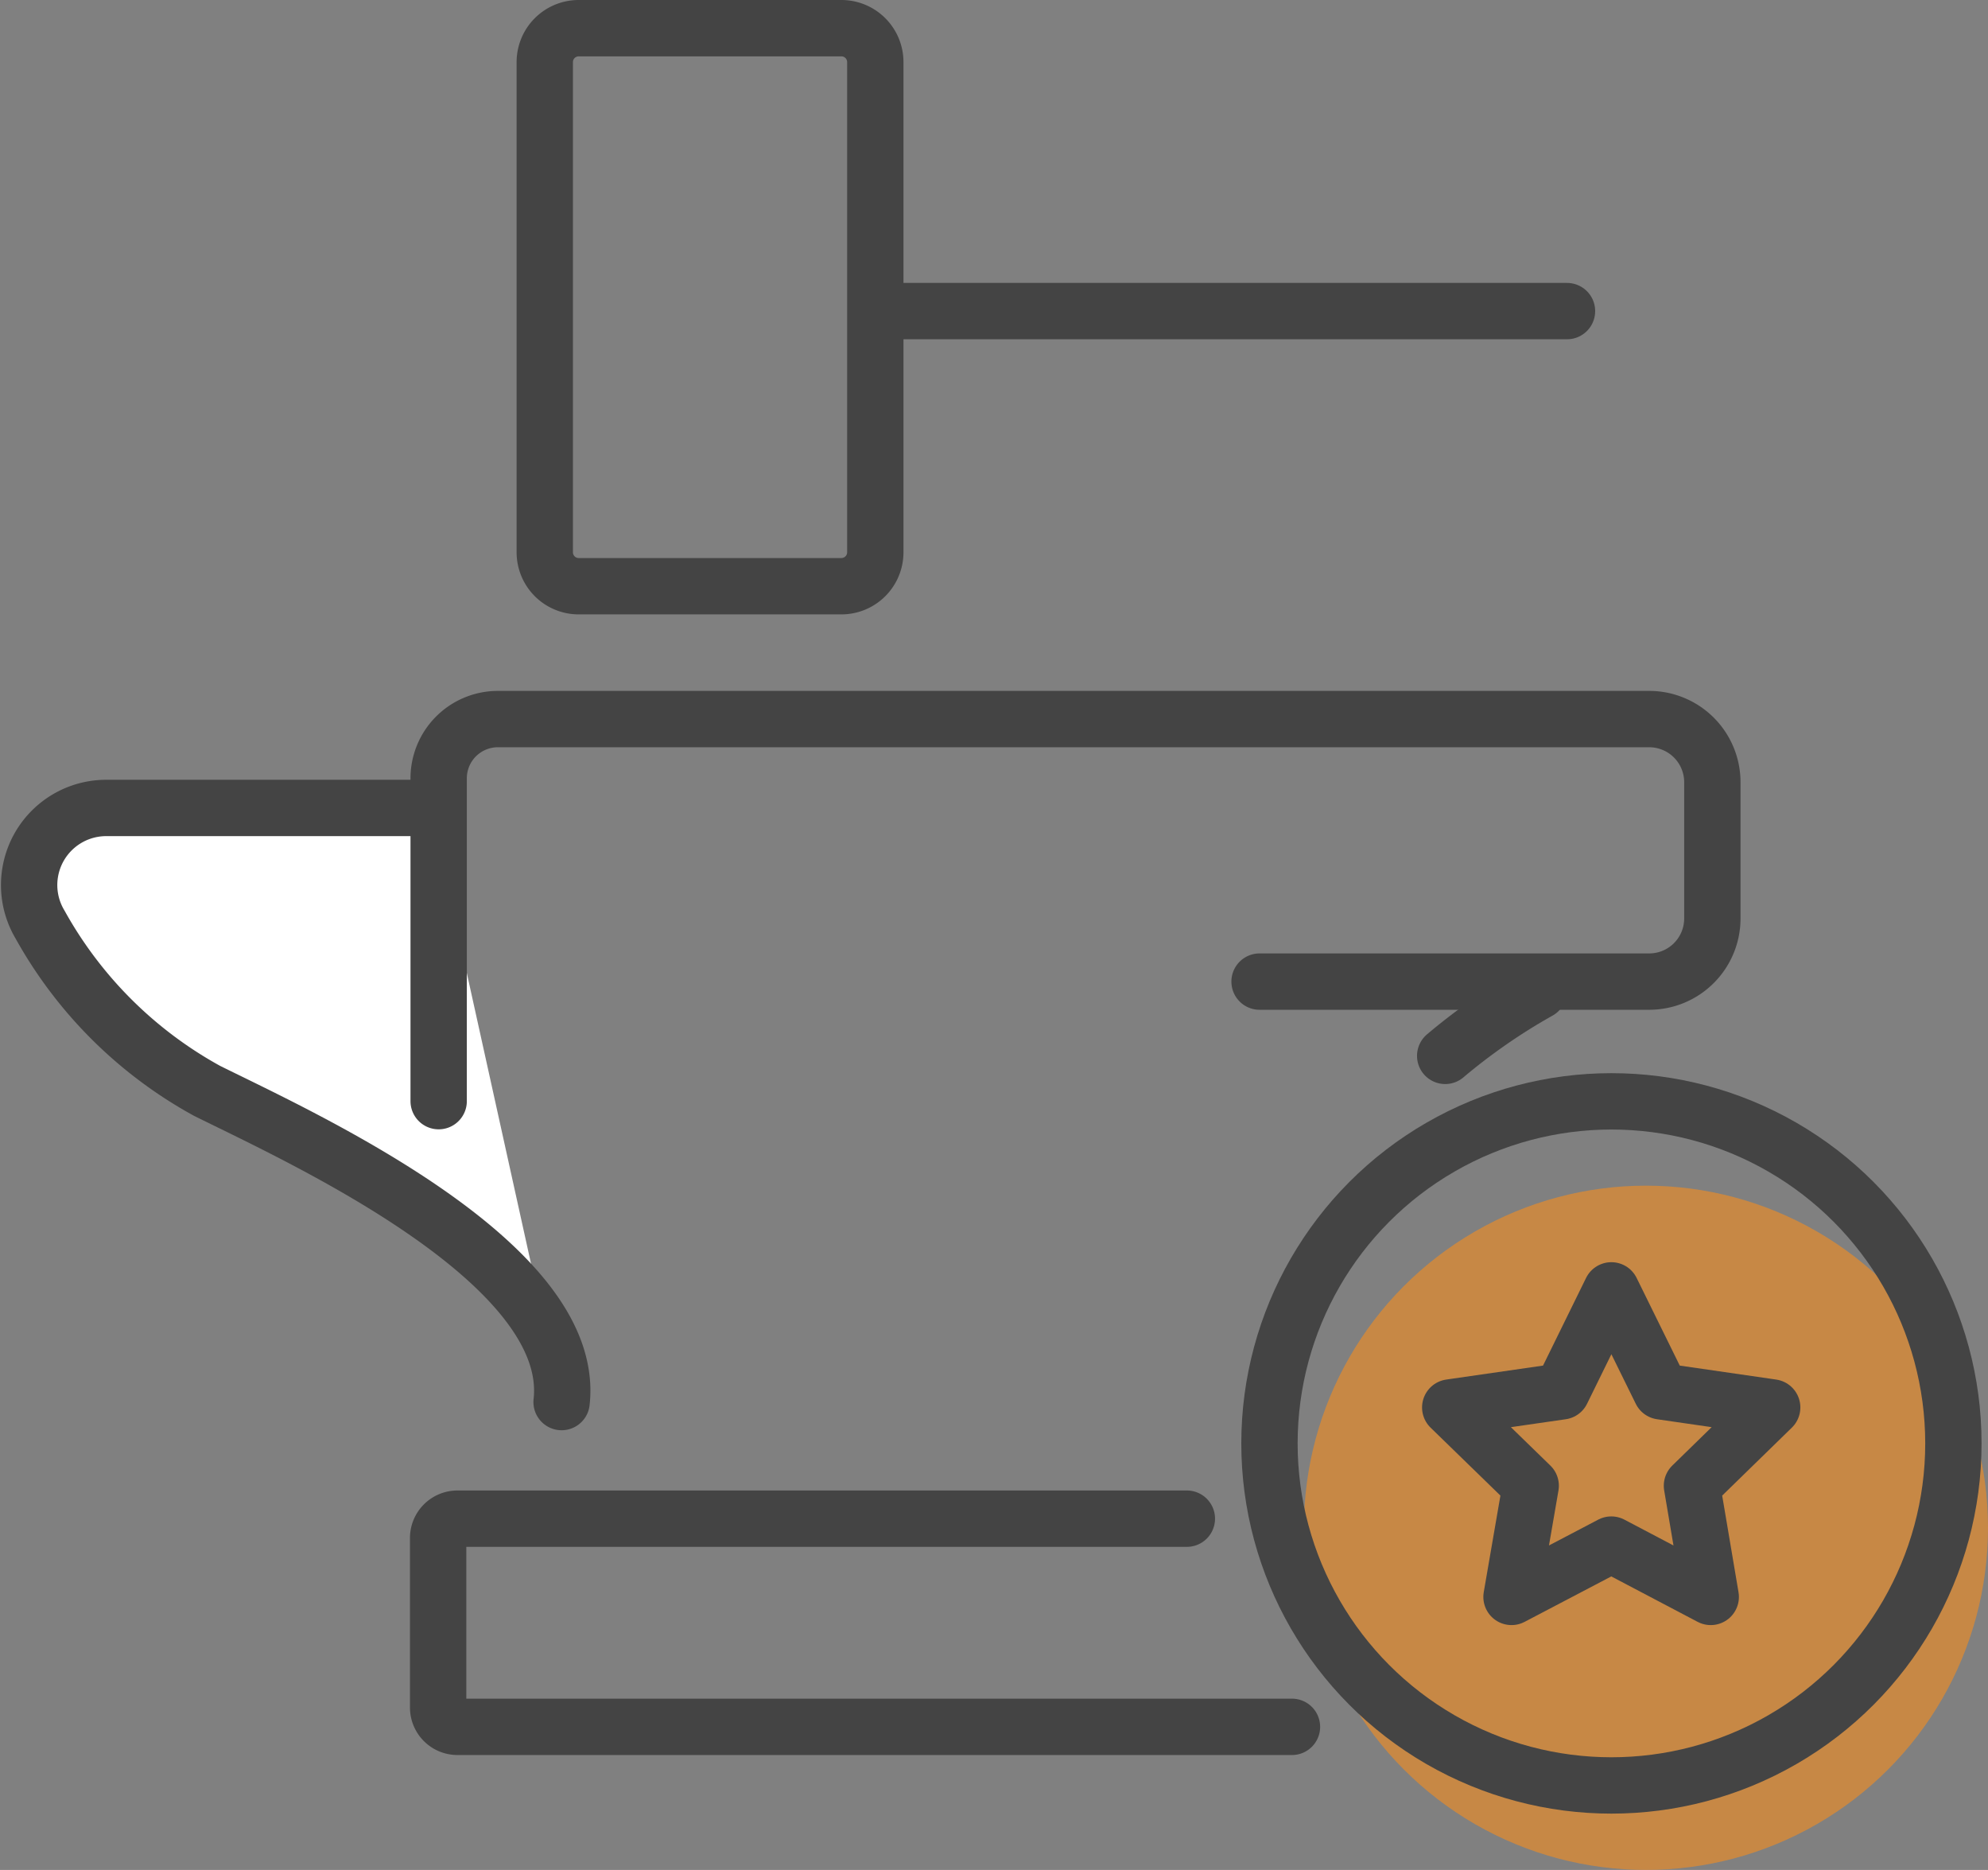
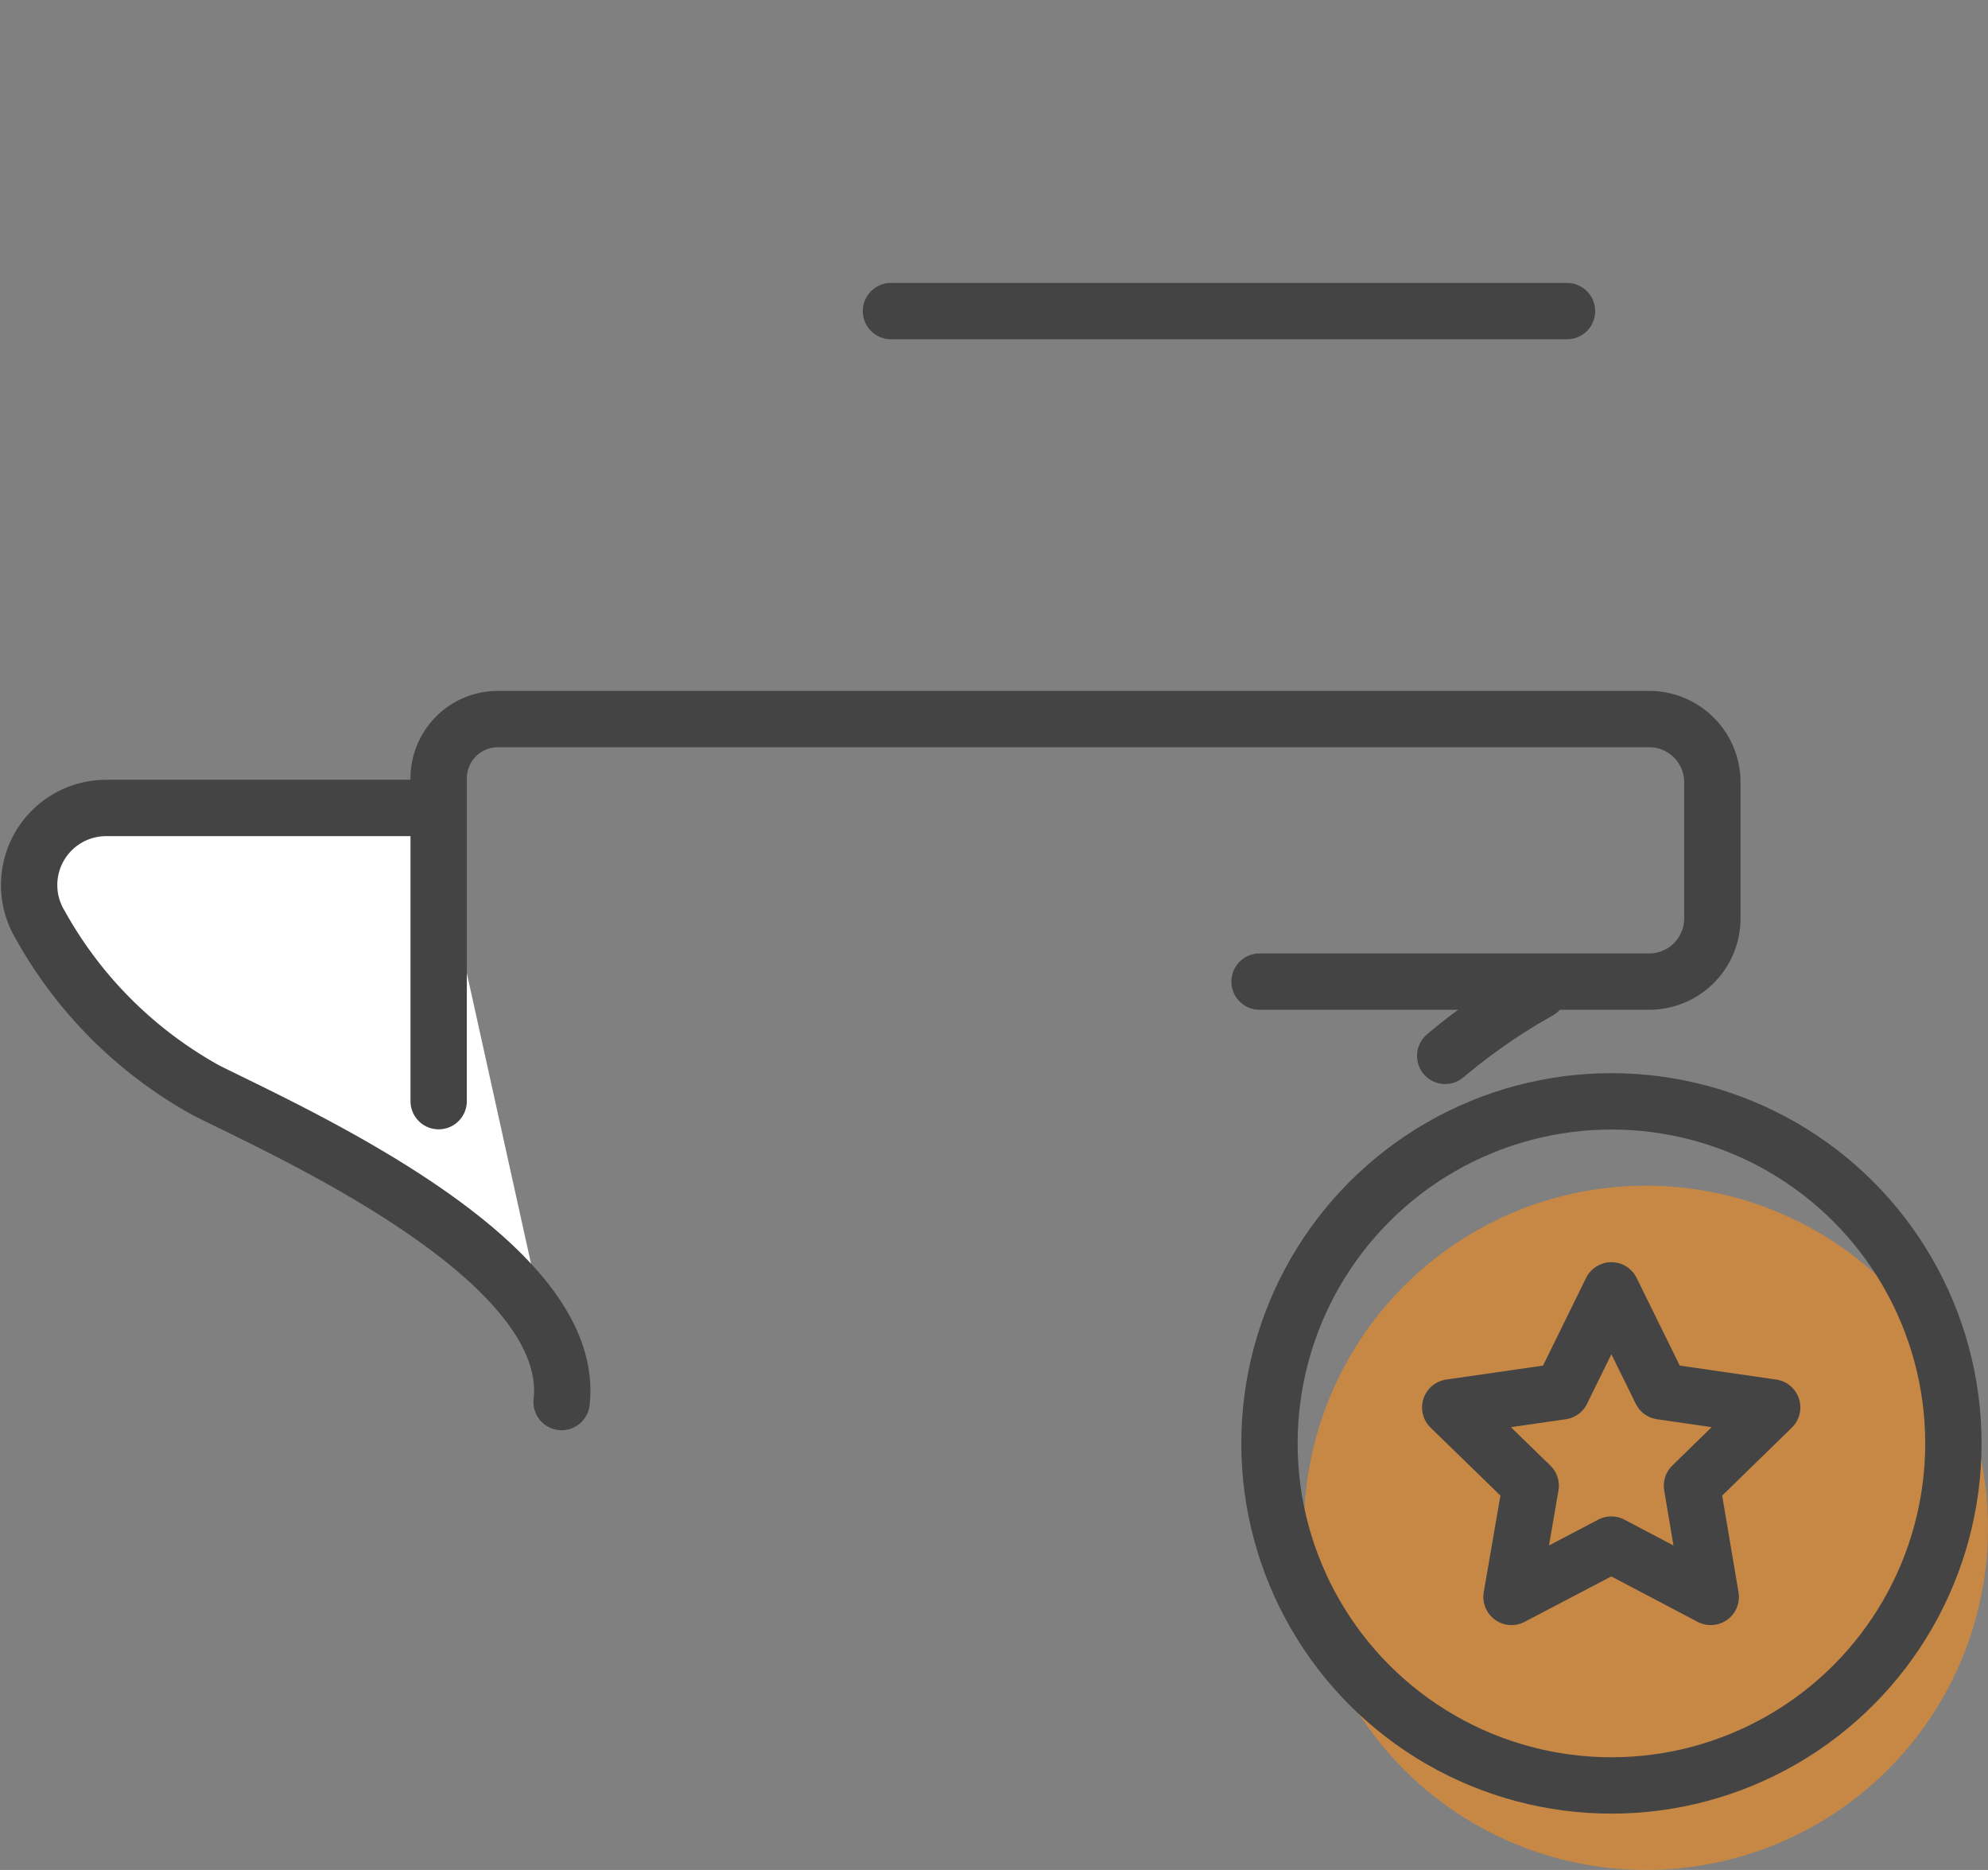
<svg xmlns="http://www.w3.org/2000/svg" viewBox="0 0 49.403 46.457">
  <rect x="0" y="0" width="49.403" height="46.457" fill="#808080" stroke="none" />
  <defs>
    <style>
      .cls-1 {
        fill: rgba(247,142,30,0.6);
      }

      .cls-2 {
        fill: #fff;
      }

      .cls-2, .cls-3 {
        stroke: #444;
        stroke-linecap: round;
        stroke-linejoin: round;
        stroke-miterlimit: 10;
        stroke-width: 1.4px;
      }

      .cls-3 {
        fill: none;
      }
    </style>
  </defs>
  <g id="jern" transform="translate(0.047 -0.1)">
    <circle id="Ellipse_16" data-name="Ellipse 16" class="cls-1" cx="8.5" cy="8.5" r="8.5" transform="translate(32.356 29.557)" />
    <path id="Path_631" data-name="Path 631" class="cls-2" d="M10.647,149.9H2.6a1.915,1.915,0,0,0-1.65,2.9A10.545,10.545,0,0,0,5.1,156.929c2.274,1.13,9.2,4.249,8.809,7.731" transform="translate(0 -129.727)" />
    <path id="Path_632" data-name="Path 632" class="cls-3" d="M99.4,139.423h9.68a1.569,1.569,0,0,0,1.572-1.572v-3.378a1.569,1.569,0,0,0-1.572-1.572H80.455A1.472,1.472,0,0,0,79,134.368v8.025" transform="translate(-68.146 -114.936)" />
    <path id="Path_633" data-name="Path 633" class="cls-2" d="M271.5,186.511a14.991,14.991,0,0,1,2.326-1.611" transform="translate(-235.633 -160.179)" />
-     <path id="Path_634" data-name="Path 634" class="cls-3" d="M100.118,290.971H79.381a.48.48,0,0,1-.481-.481v-4.21a.48.48,0,0,1,.481-.481H97.506" transform="translate(-68.059 -247.969)" />
    <line id="Line_14" data-name="Line 14" class="cls-3" x1="16.8" transform="translate(22.094 7.829)" />
-     <path id="Path_635" data-name="Path 635" class="cls-3" d="M106.667,14.664h-6.523a.843.843,0,0,1-.845-.845V1.645A.843.843,0,0,1,100.145.8h6.523a.843.843,0,0,1,.845.845V13.819A.843.843,0,0,1,106.667,14.664Z" transform="translate(-85.808 0)" />
    <path id="Path_636" data-name="Path 636" class="cls-3" d="M258.407,232.3l1.235,2.509,2.762.4-1.994,1.945.467,2.762-2.471-1.3-2.48,1.3.477-2.762-2-1.945,2.772-.4Z" transform="translate(-218.411 -200.142)" />
    <circle id="Ellipse_15" data-name="Ellipse 15" class="cls-3" cx="8.498" cy="8.498" r="8.498" transform="translate(31.5 27.462)" />
  </g>
</svg>